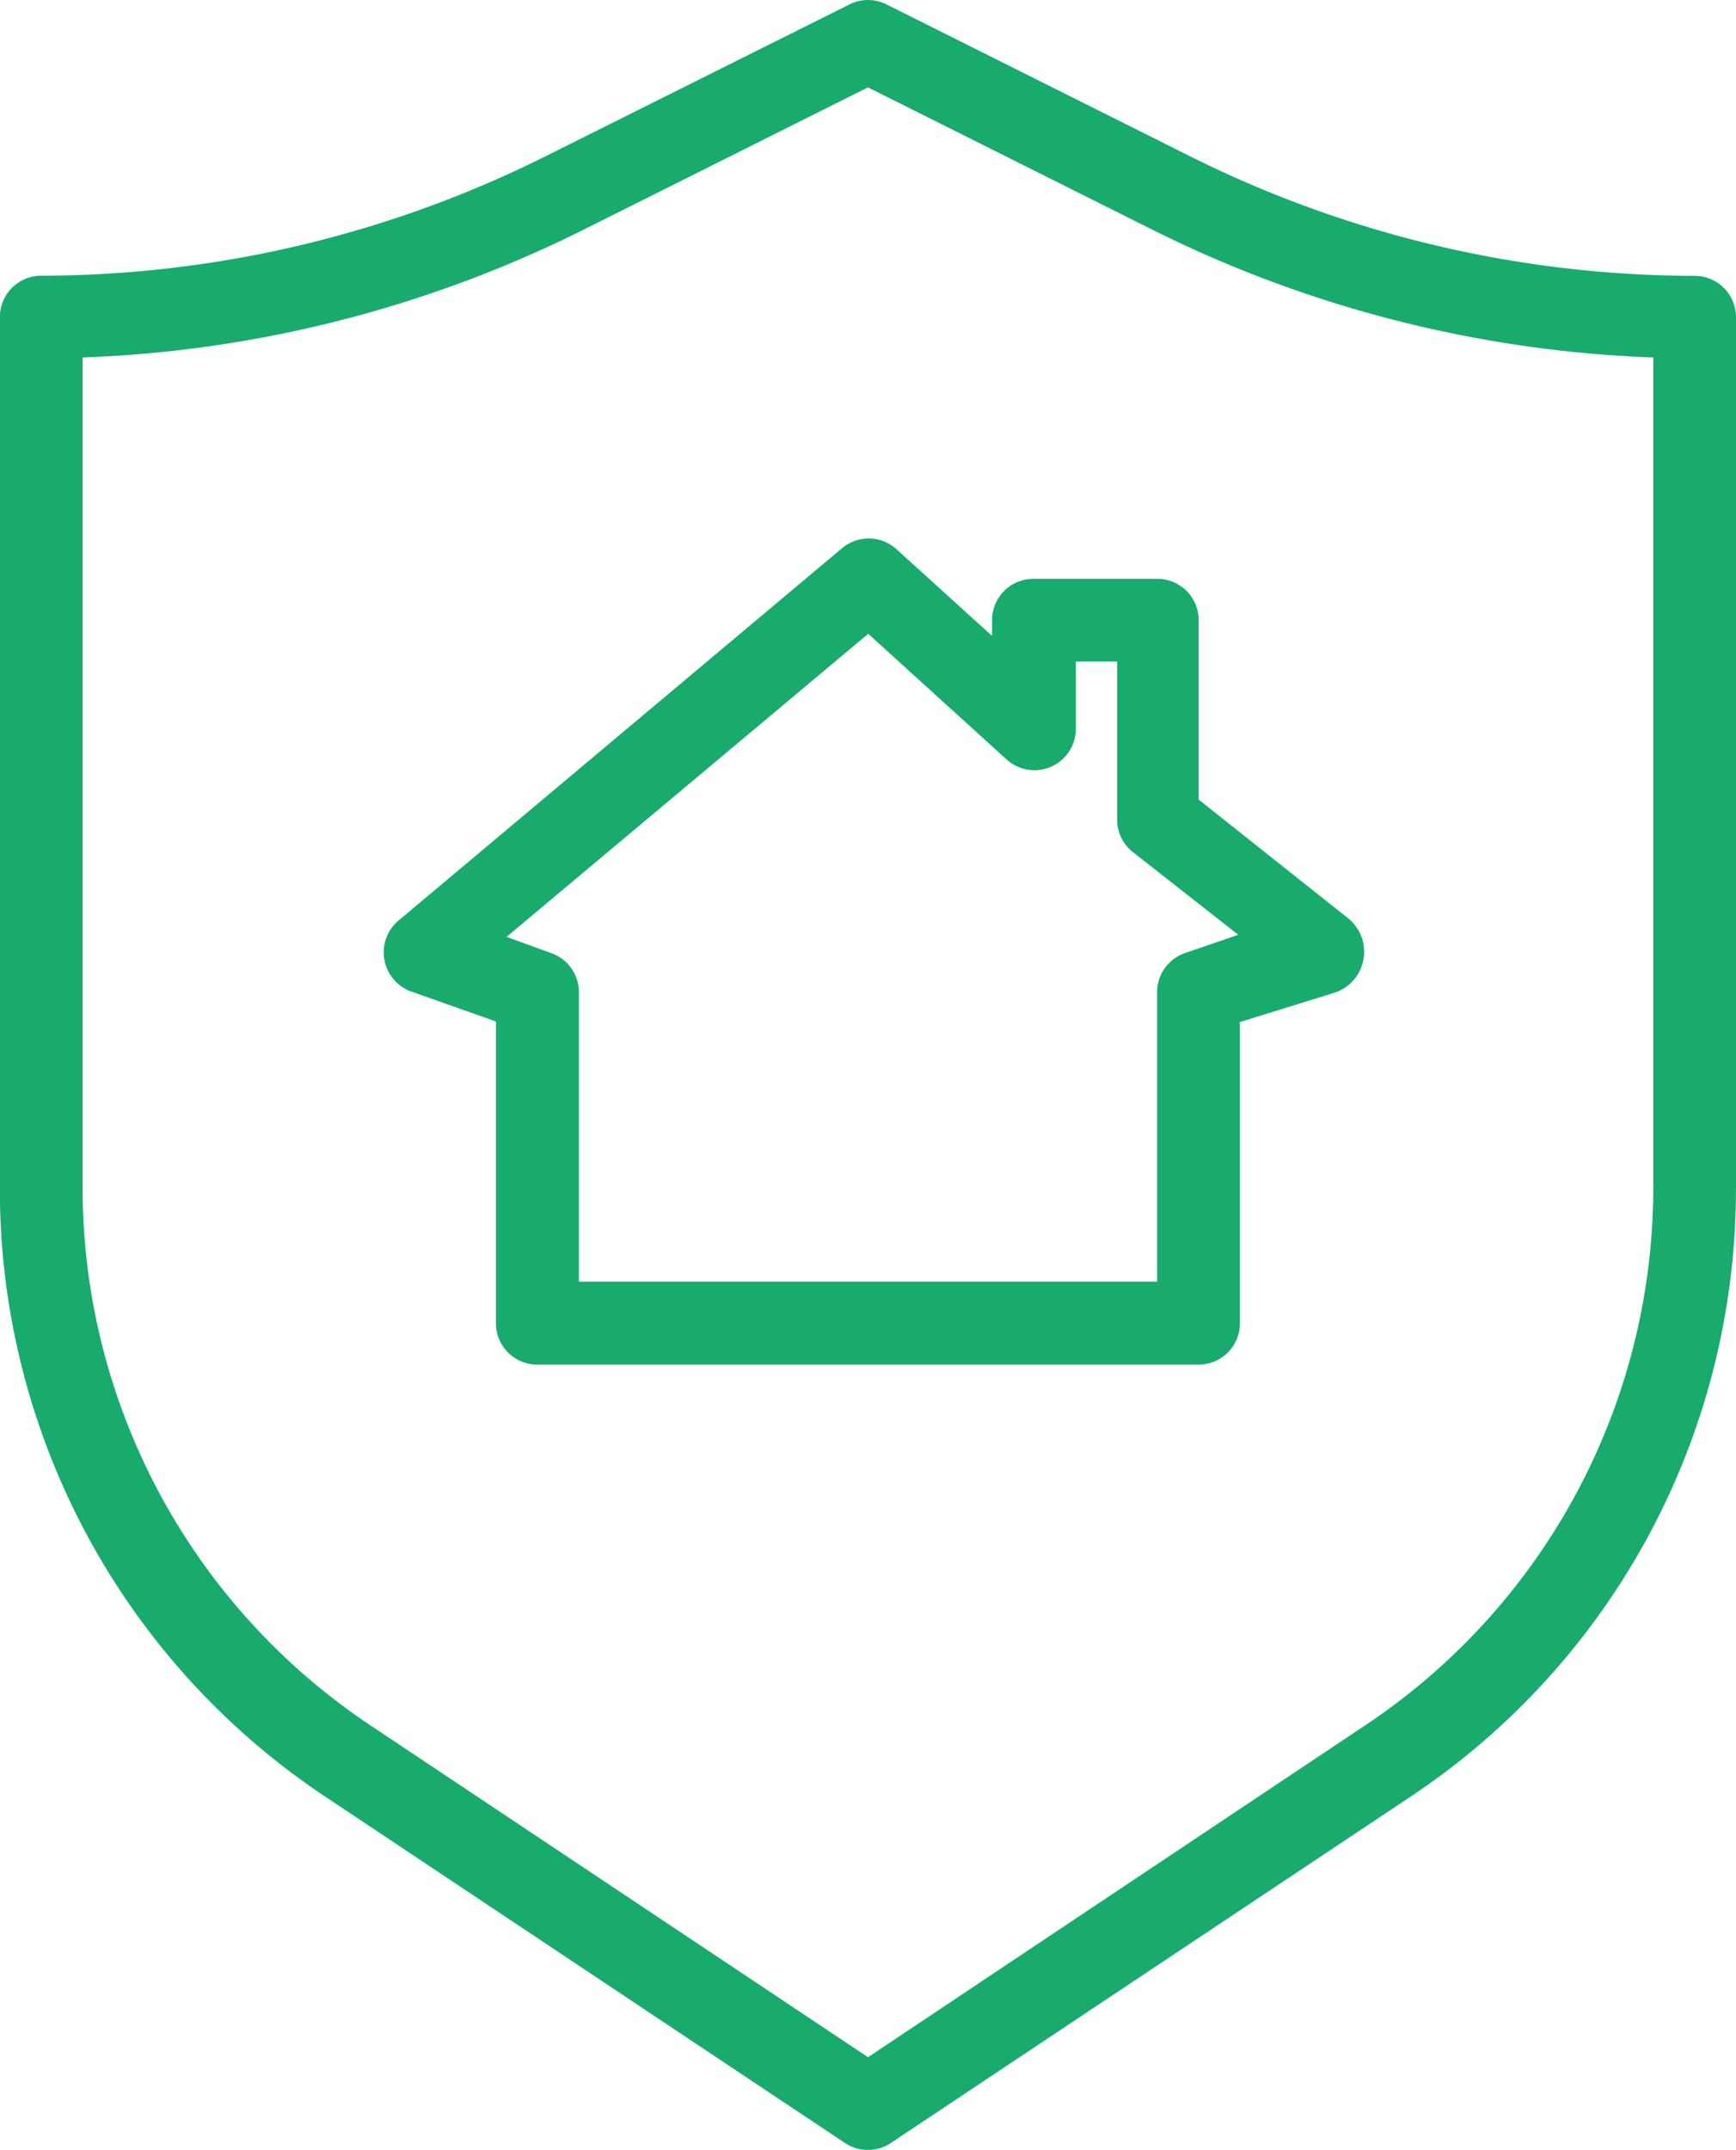
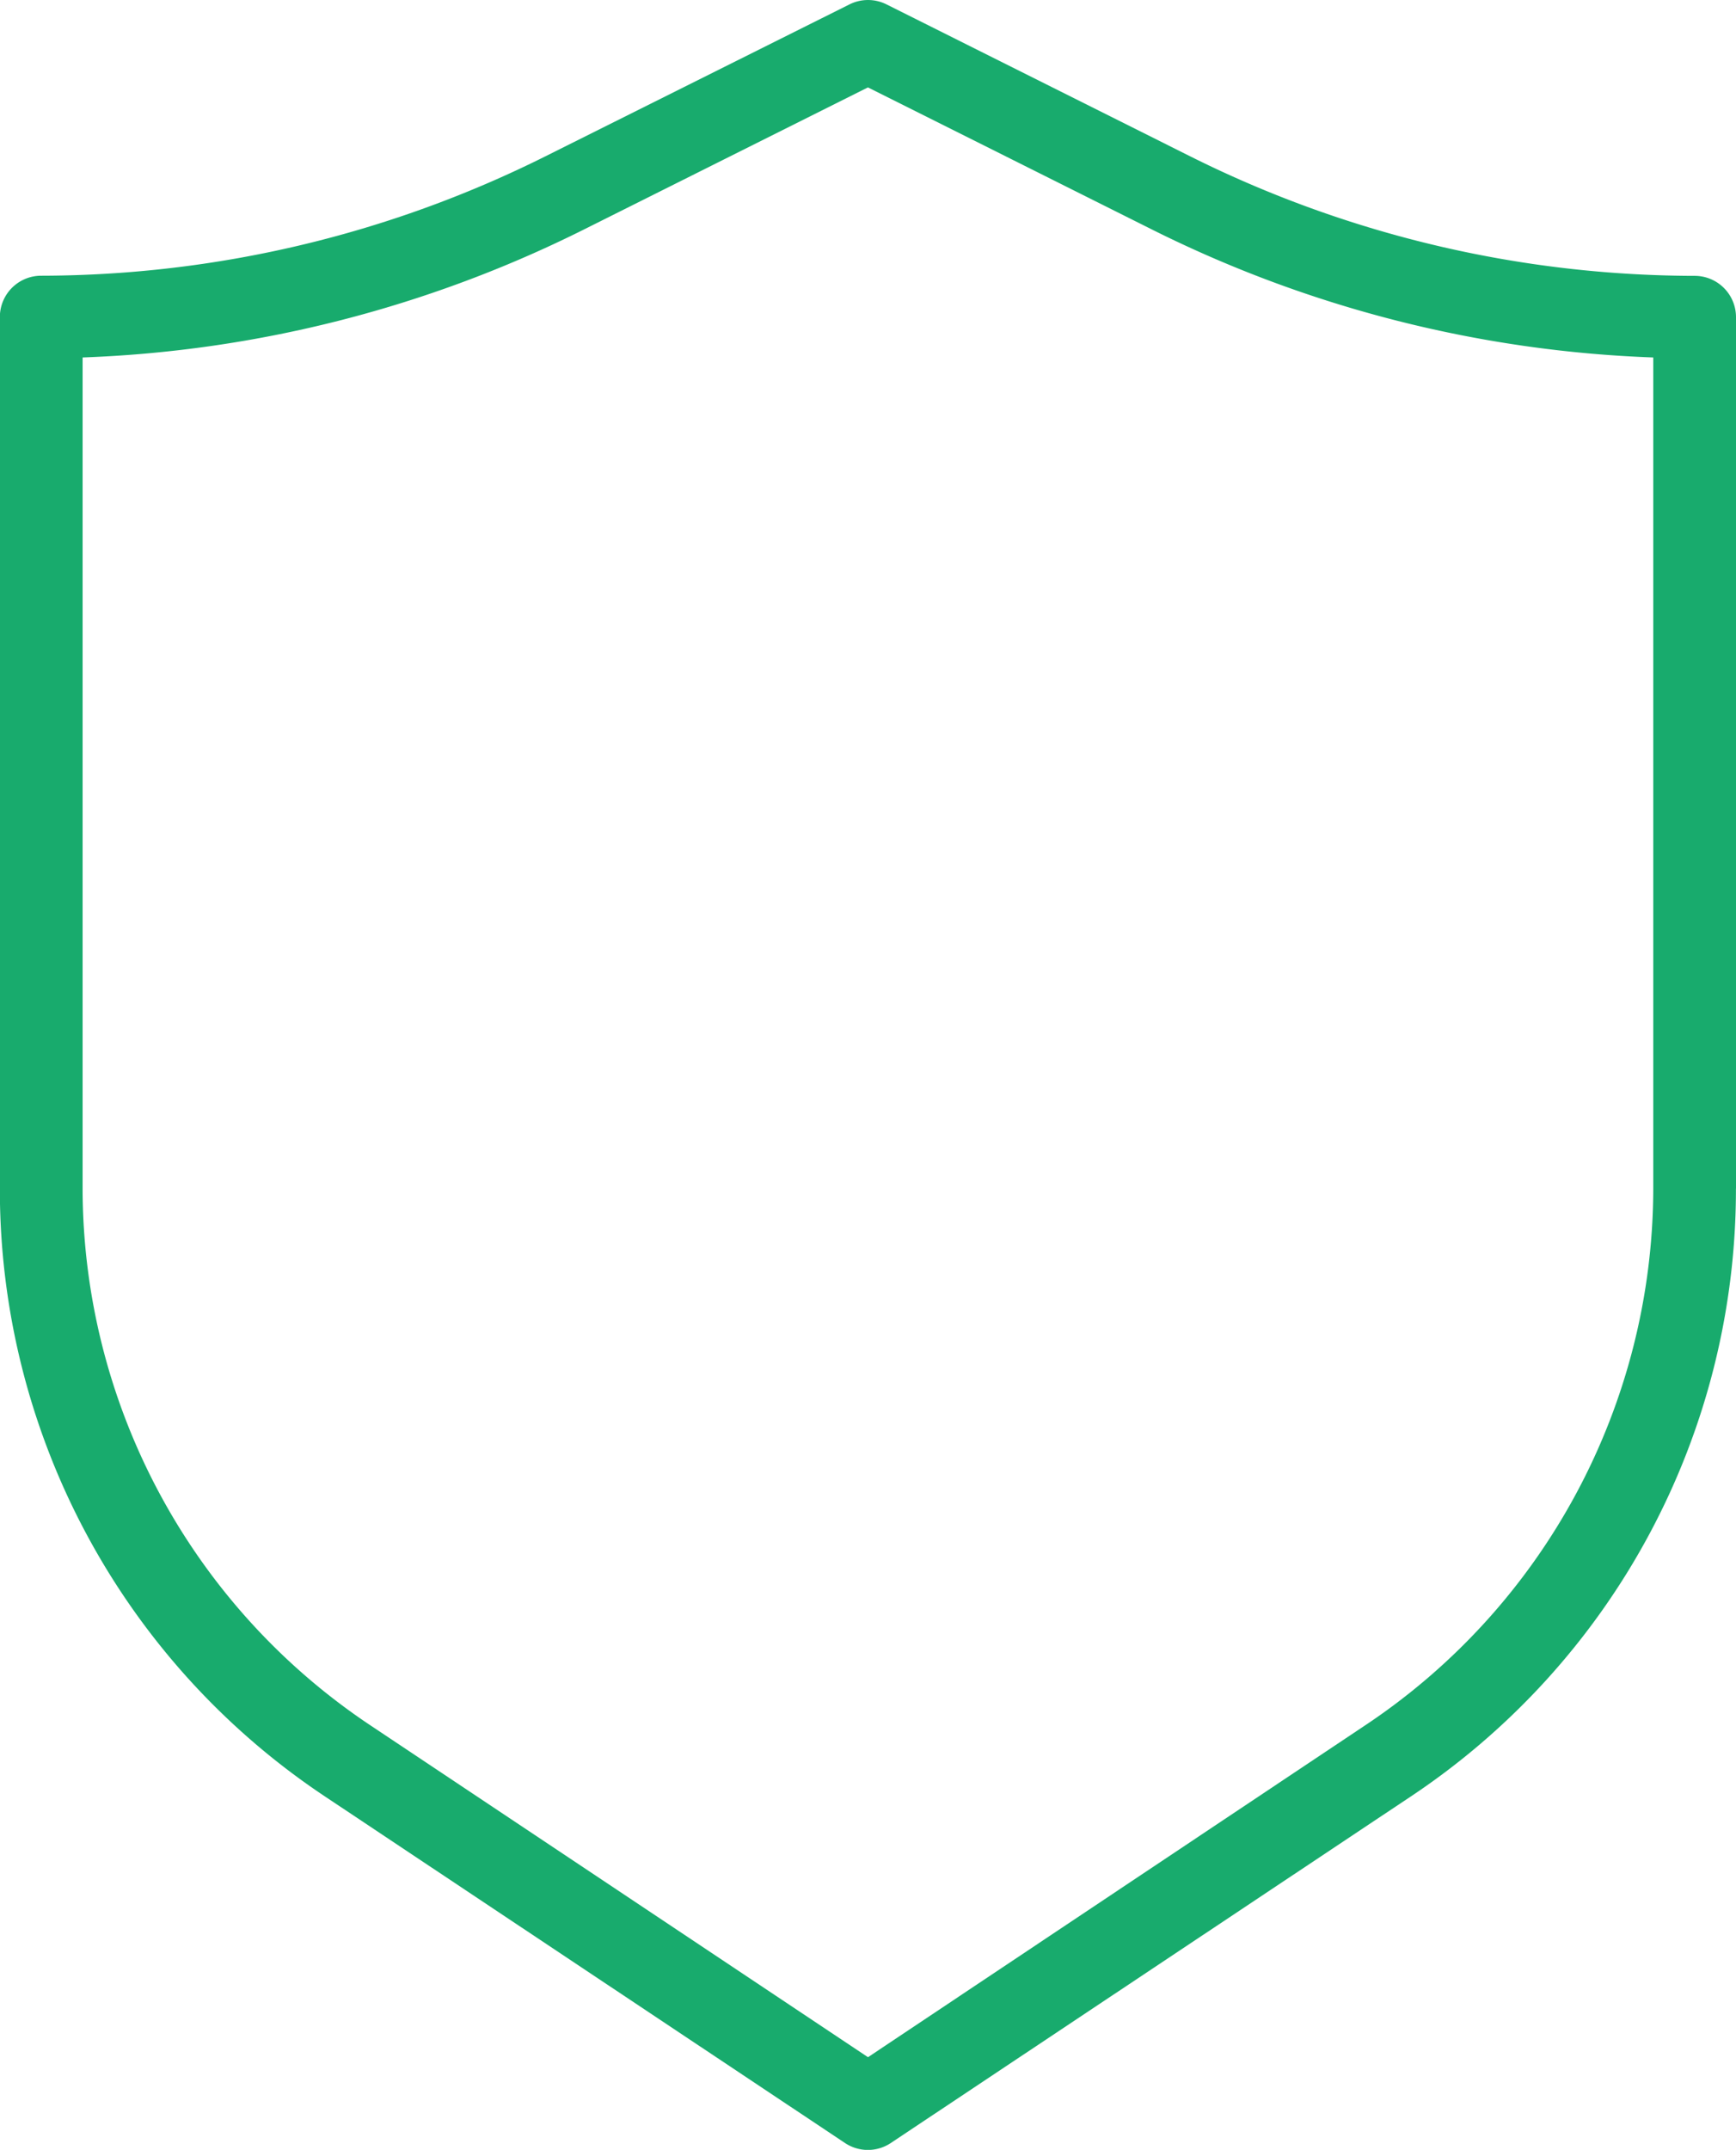
<svg xmlns="http://www.w3.org/2000/svg" width="25.85" height="32">
  <defs>
    <style>.a{fill:#18ab6d}</style>
  </defs>
-   <path class="a" d="M17.849 11.902V9.231a.615.615 0 00-.615-.615h-1.847a.615.615 0 00-.615.615v.234l-1.434-1.3a.617.617 0 00-.806 0l-6.6 5.539a.619.619 0 00.185 1.052l1.268.449v4.492a.615.615 0 00.615.615h9.848a.615.615 0 00.615-.615v-4.484l1.428-.443a.641.641 0 00.185-1.1zm-.2 2.283a.616.616 0 00-.419.585v4.309H8.62V14.77a.615.615 0 00-.4-.579l-.677-.246 5.385-4.511 2.068 1.877a.617.617 0 001.024-.455V9.847h.615v2.35a.612.612 0 00.234.486l1.569 1.231z" />
  <path class="a" d="M25.85 17.694V4.721a.615.615 0 00-.615-.615 16.857 16.857 0 01-7.5-1.773L13.202.066a.616.616 0 00-.554 0L8.113 2.331a16.858 16.858 0 01-7.5 1.773.615.615 0 00-.615.615v12.975a10.855 10.855 0 004.844 9.048l7.743 5.158a.615.615 0 00.677 0l7.743-5.158a10.854 10.854 0 004.844-9.048zM12.925 30.621l-7.386-4.924a9.617 9.617 0 01-4.309-8V5.321a18.163 18.163 0 007.435-1.89l4.259-2.13 4.259 2.13a18.162 18.162 0 007.435 1.89v12.373a9.616 9.616 0 01-4.309 8z" />
</svg>